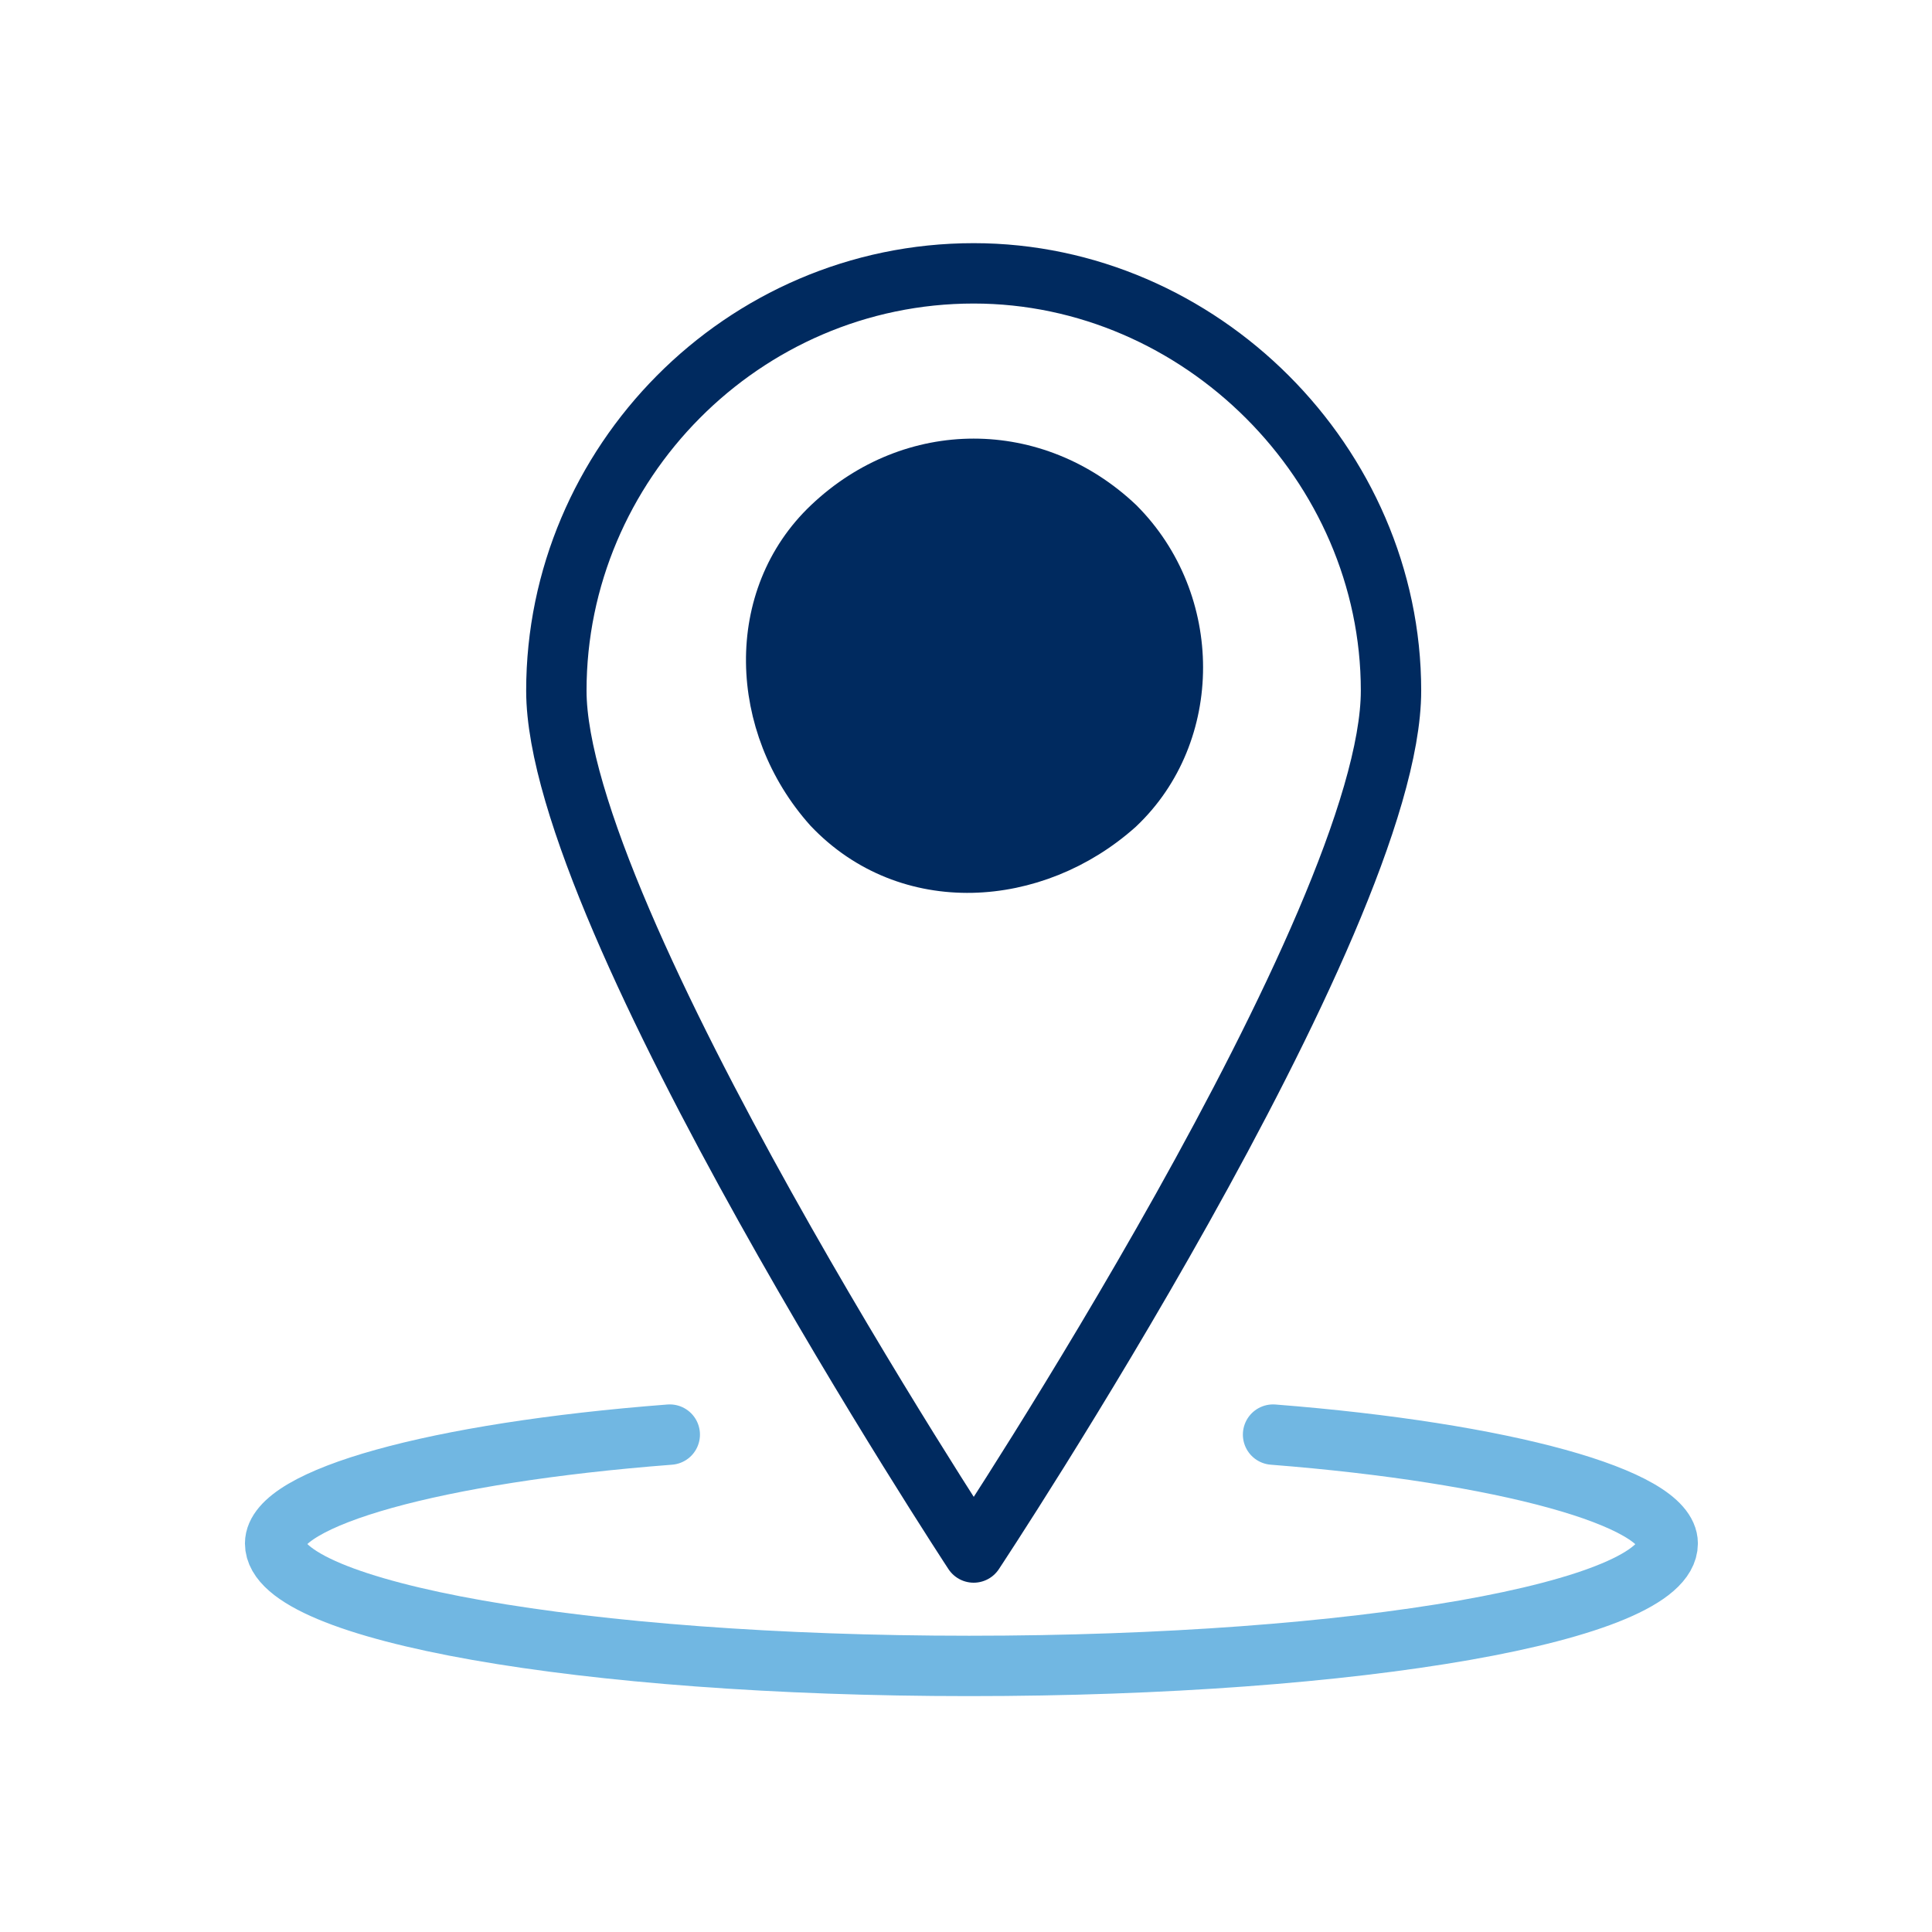
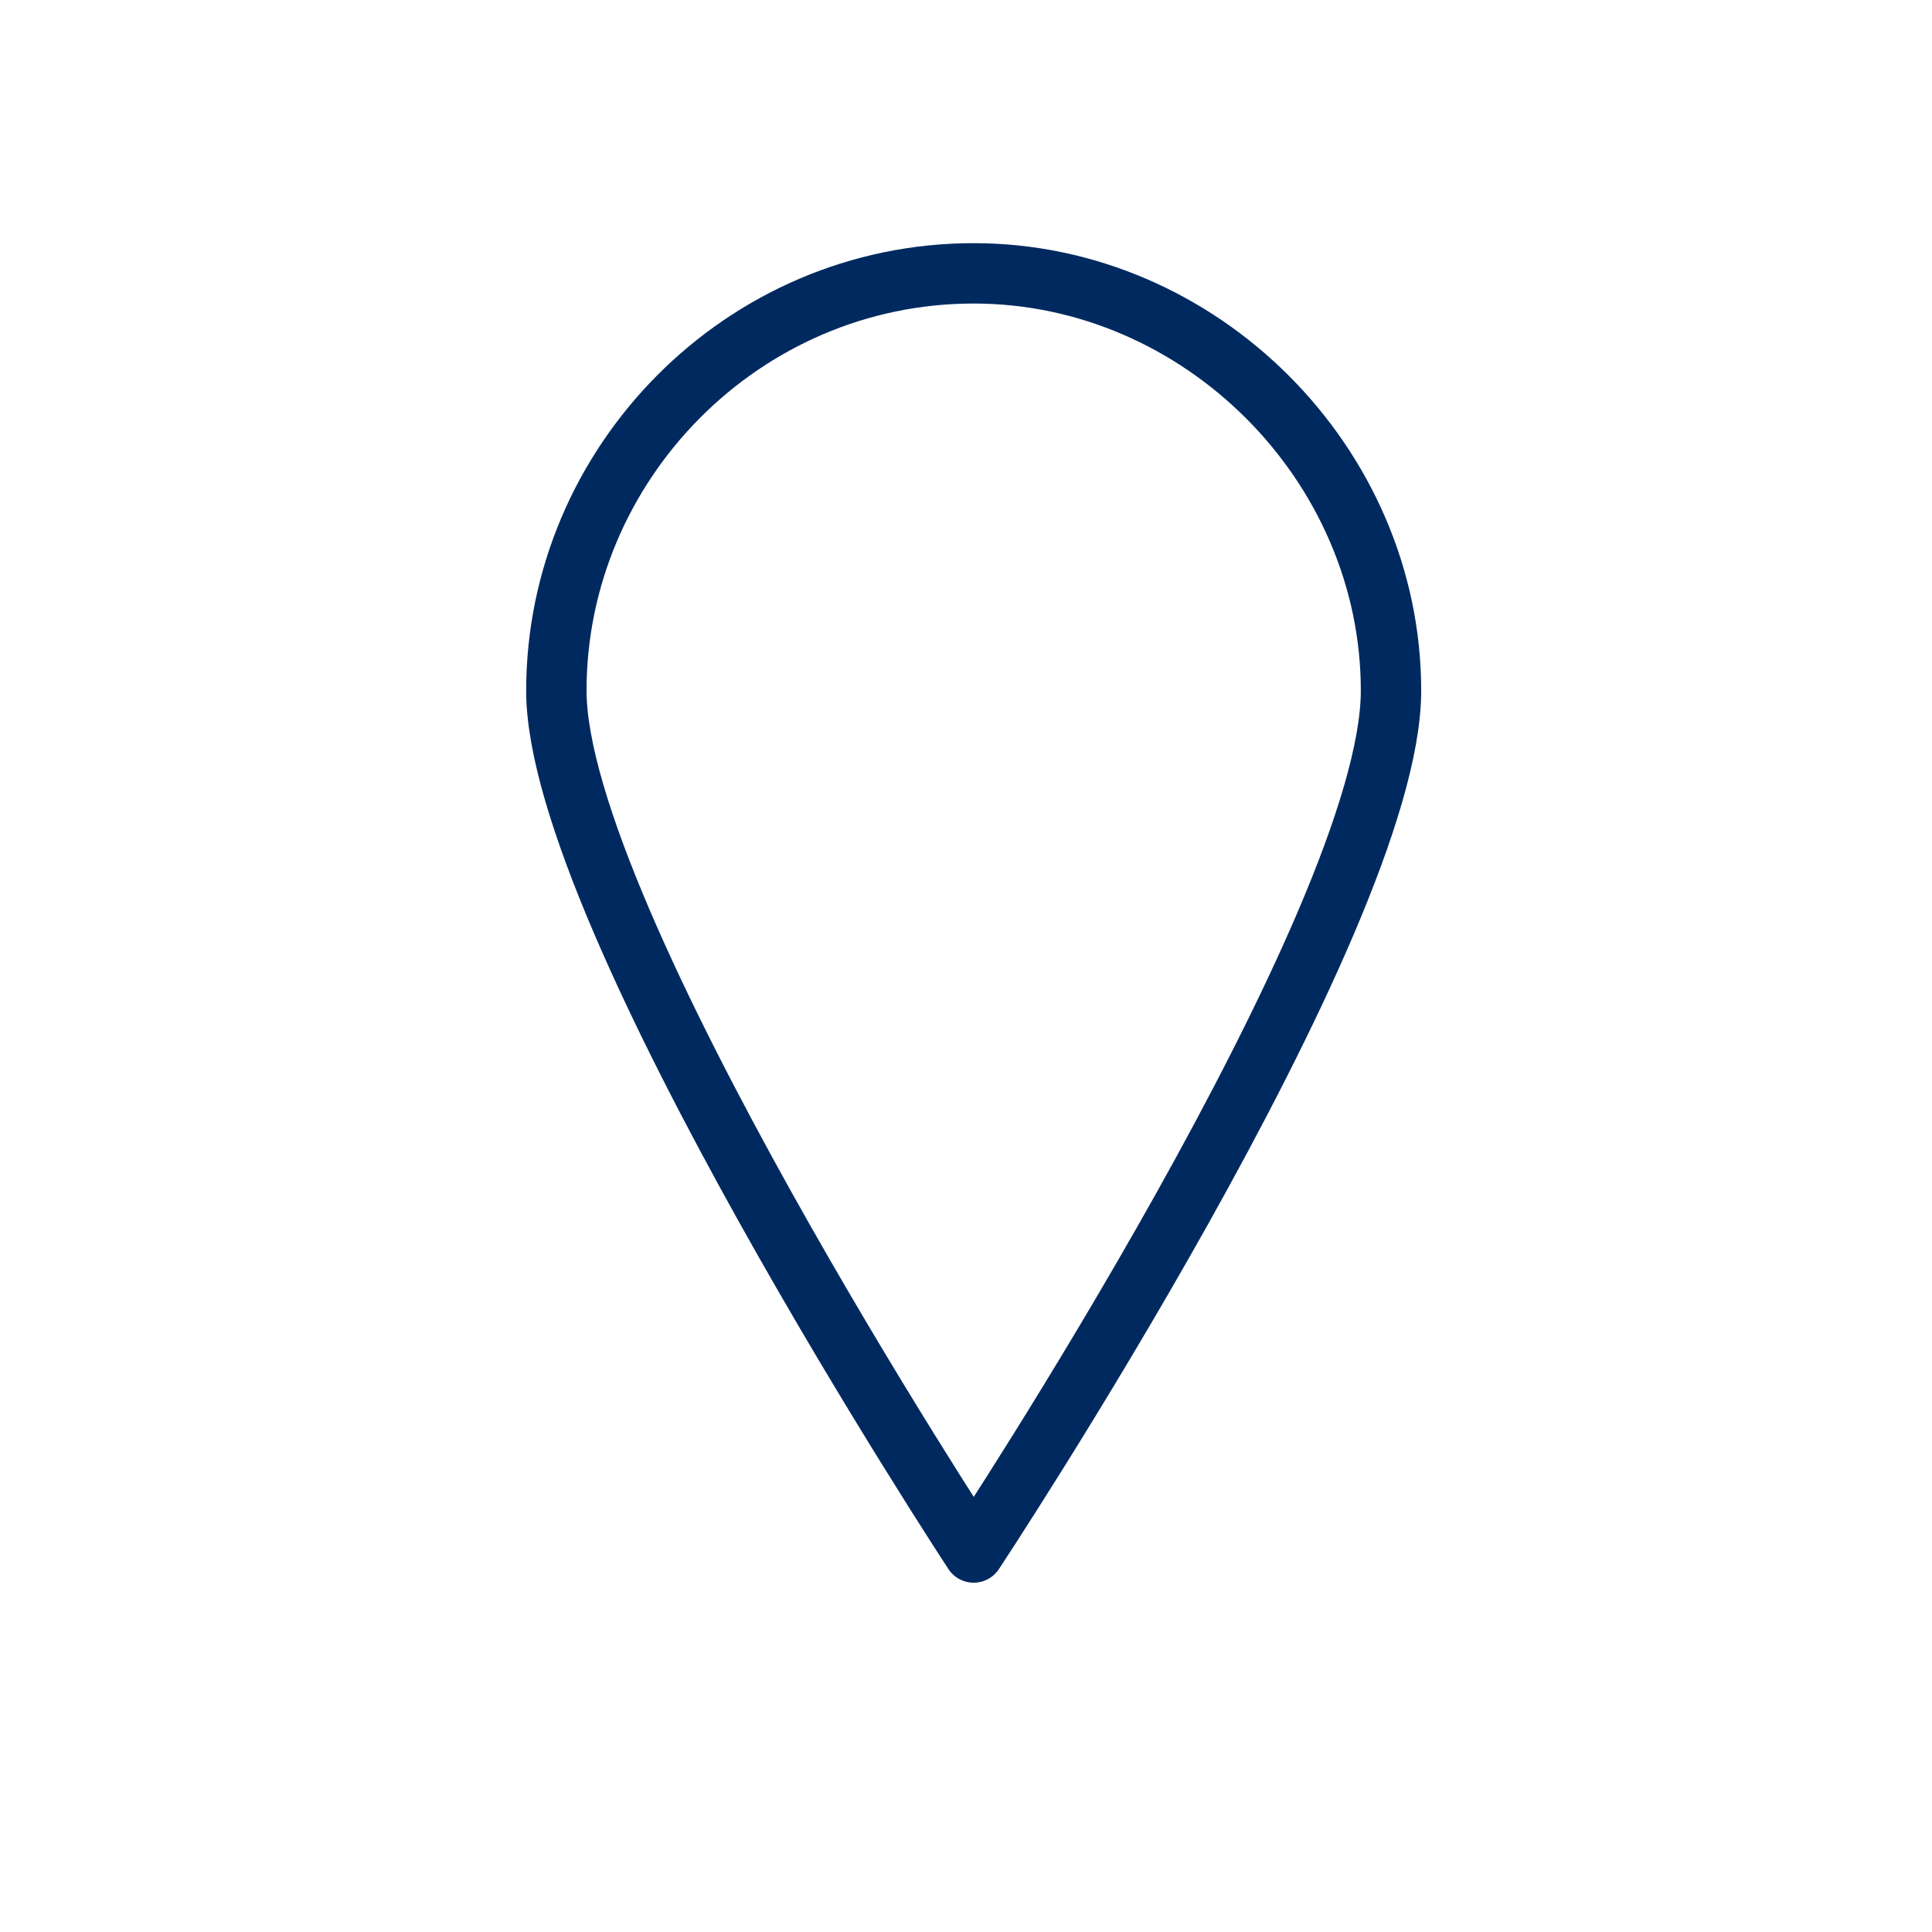
<svg xmlns="http://www.w3.org/2000/svg" width="64px" height="64px" viewBox="0 0 64 64" version="1.1">
  <title>icon-location</title>
  <g id="icon-location" stroke="none" stroke-width="1" fill="none" fill-rule="evenodd">
    <g id="Group-5" transform="translate(9, 9)">
-       <path d="M28.213,8.169 C30.918,10.874 30.918,15.382 28.213,17.936 C25.358,20.491 21,20.791 18.296,17.936 C15.741,15.081 15.591,10.724 18.296,8.169 C21.151,5.464 25.358,5.464 28.213,8.169 Z" id="Fill-1" fill="#002A5F" />
-       <path d="M28.213,8.169 C30.918,10.874 30.918,15.382 28.213,17.936 C25.358,20.491 21,20.791 18.296,17.936 C15.741,15.081 15.591,10.724 18.296,8.169 C21.151,5.465 25.358,5.465 28.213,8.169 Z" id="Stroke-2" stroke="#002A5F" stroke-width="1.223" stroke-linecap="round" stroke-linejoin="round" />
      <path d="M37.079,13.879 C37.079,21.543 23.254,42.429 23.254,42.429 C23.254,42.429 9.43,21.392 9.43,13.879 C9.43,6.366 15.591,0.055 23.254,0.055 C30.767,0.055 37.079,6.366 37.079,13.879 Z" id="Stroke-3" stroke="#002A5F" stroke-width="2" stroke-linecap="round" stroke-linejoin="round" />
-       <path d="M33.172,38.523 C40.835,39.123 46.245,40.626 46.245,42.129 C46.245,44.383 36.027,46.186 23.104,46.186 C10.332,46.186 0.114,44.383 0.114,42.129 C0.114,40.626 5.373,39.123 13.187,38.523" id="Stroke-4" stroke="#71B7E2" stroke-width="2" stroke-linecap="round" stroke-linejoin="round" />
    </g>
  </g>
</svg>